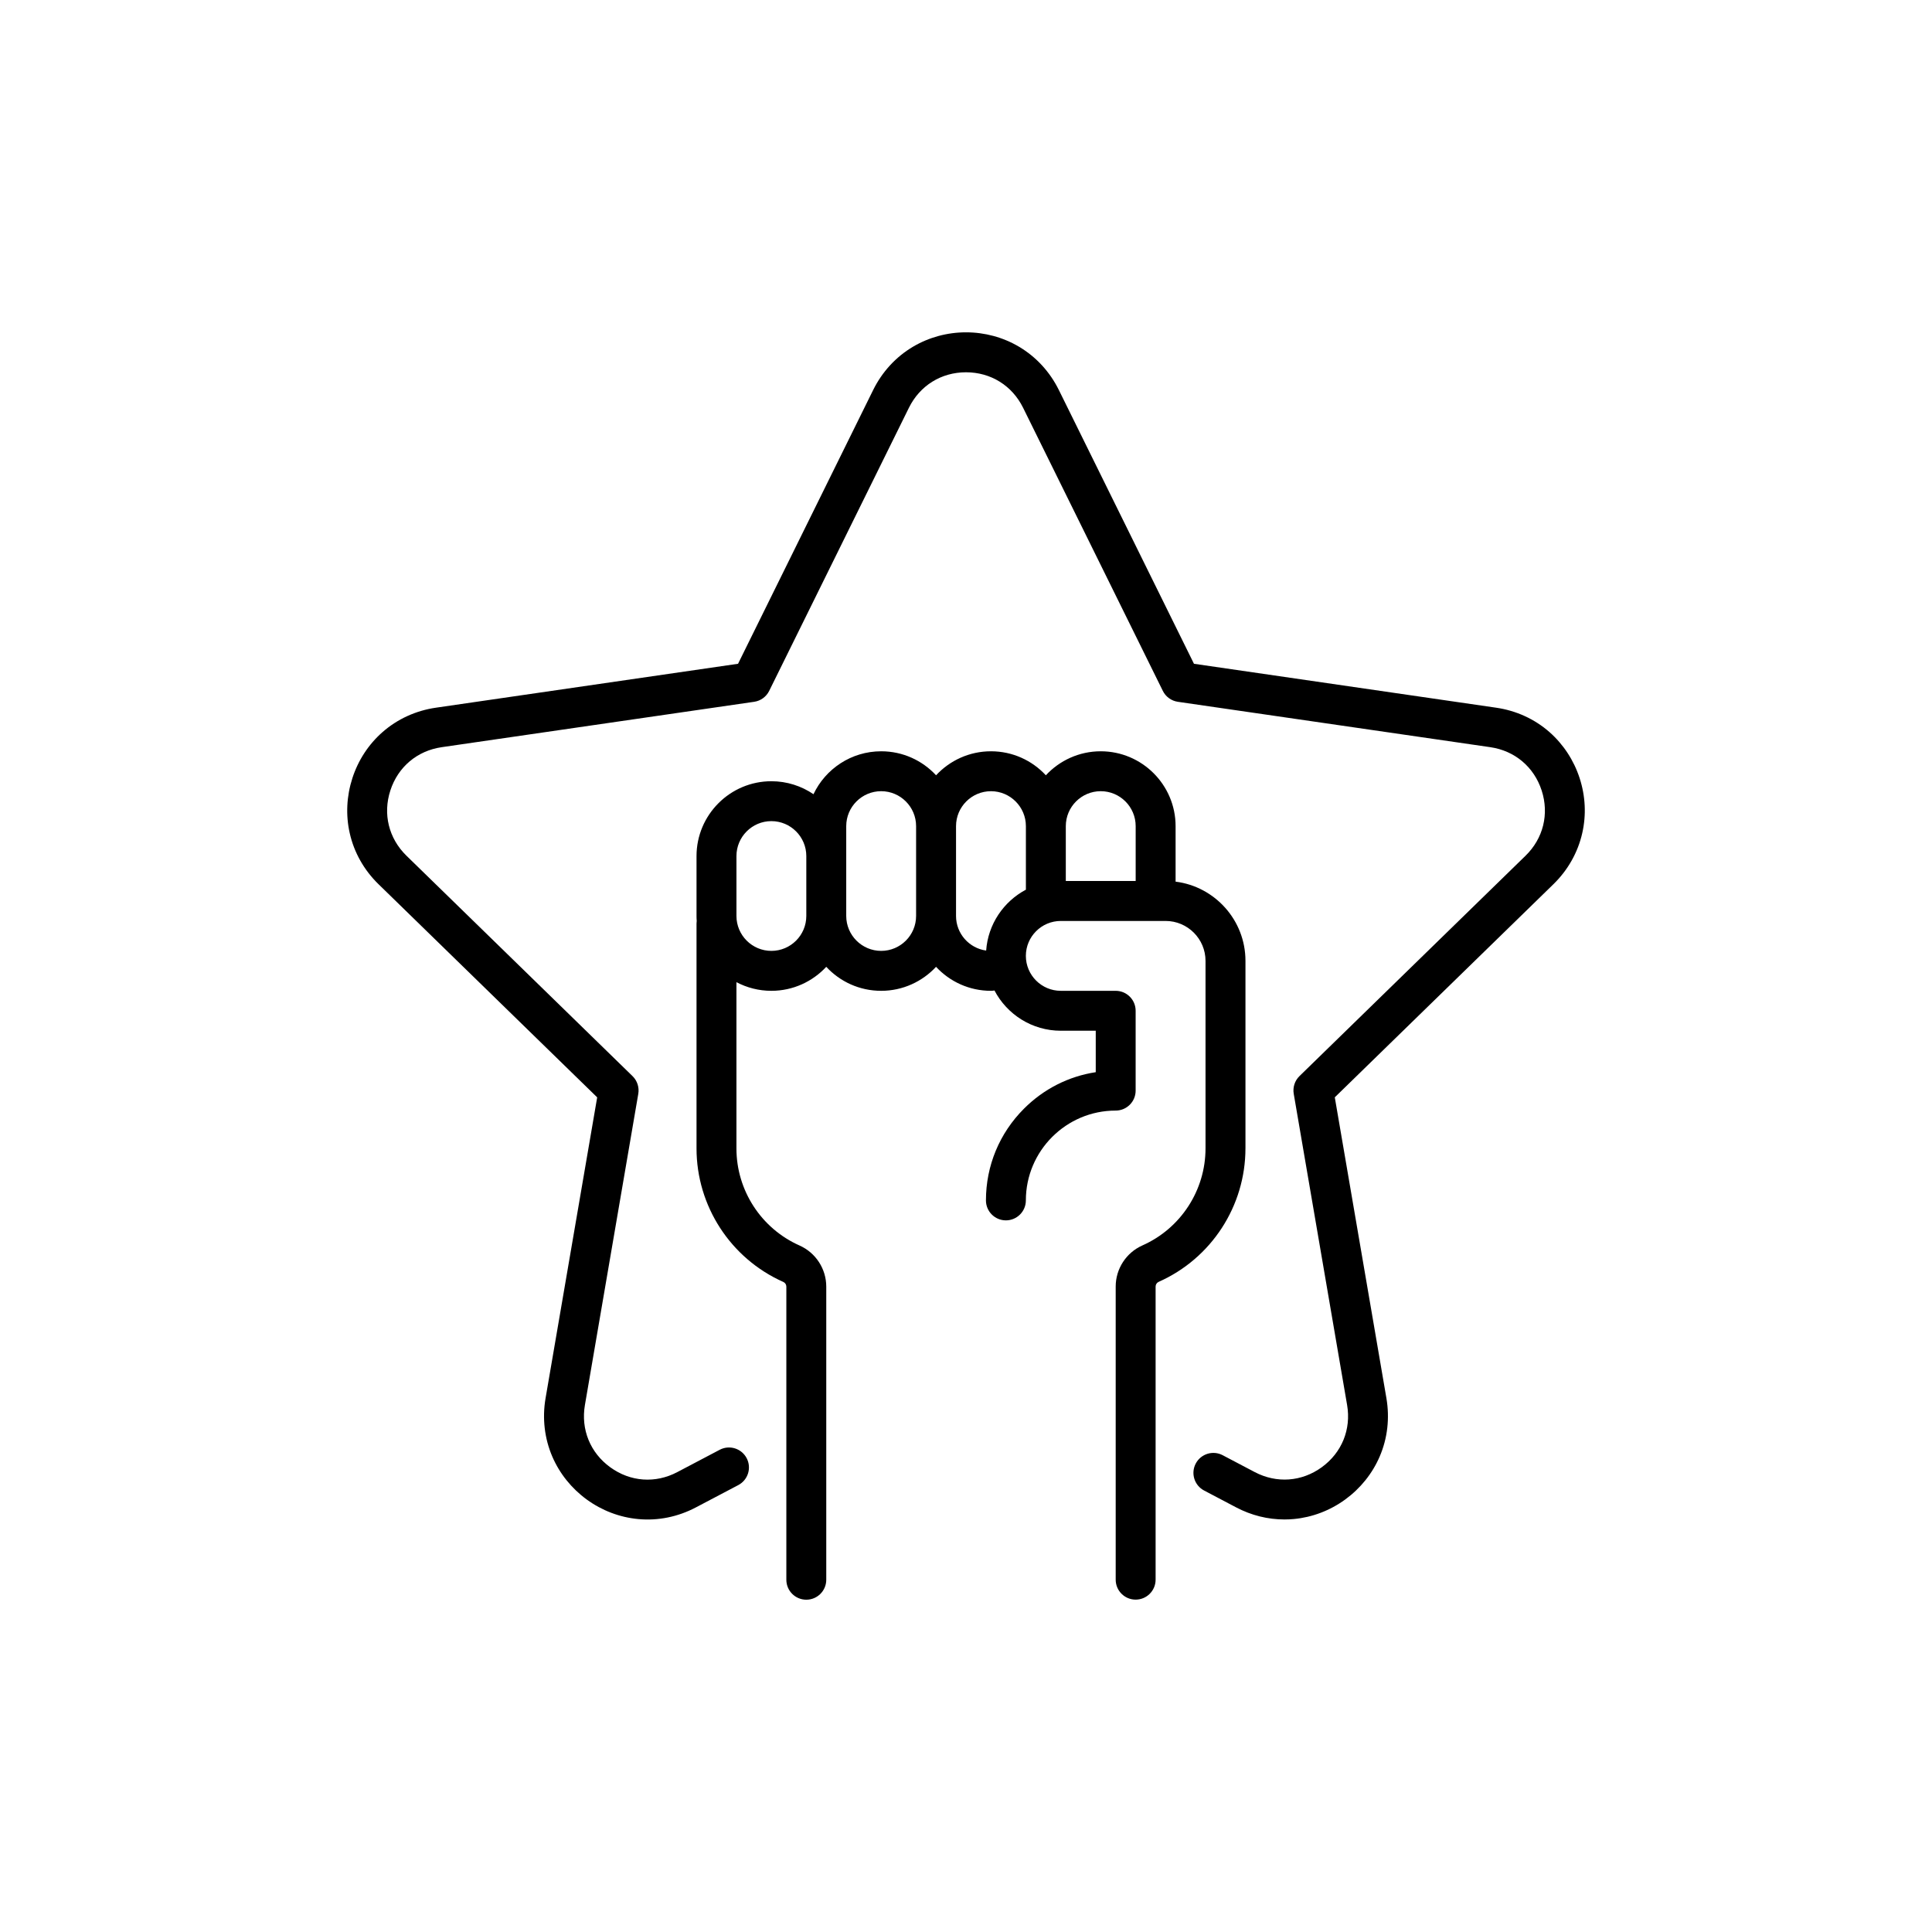
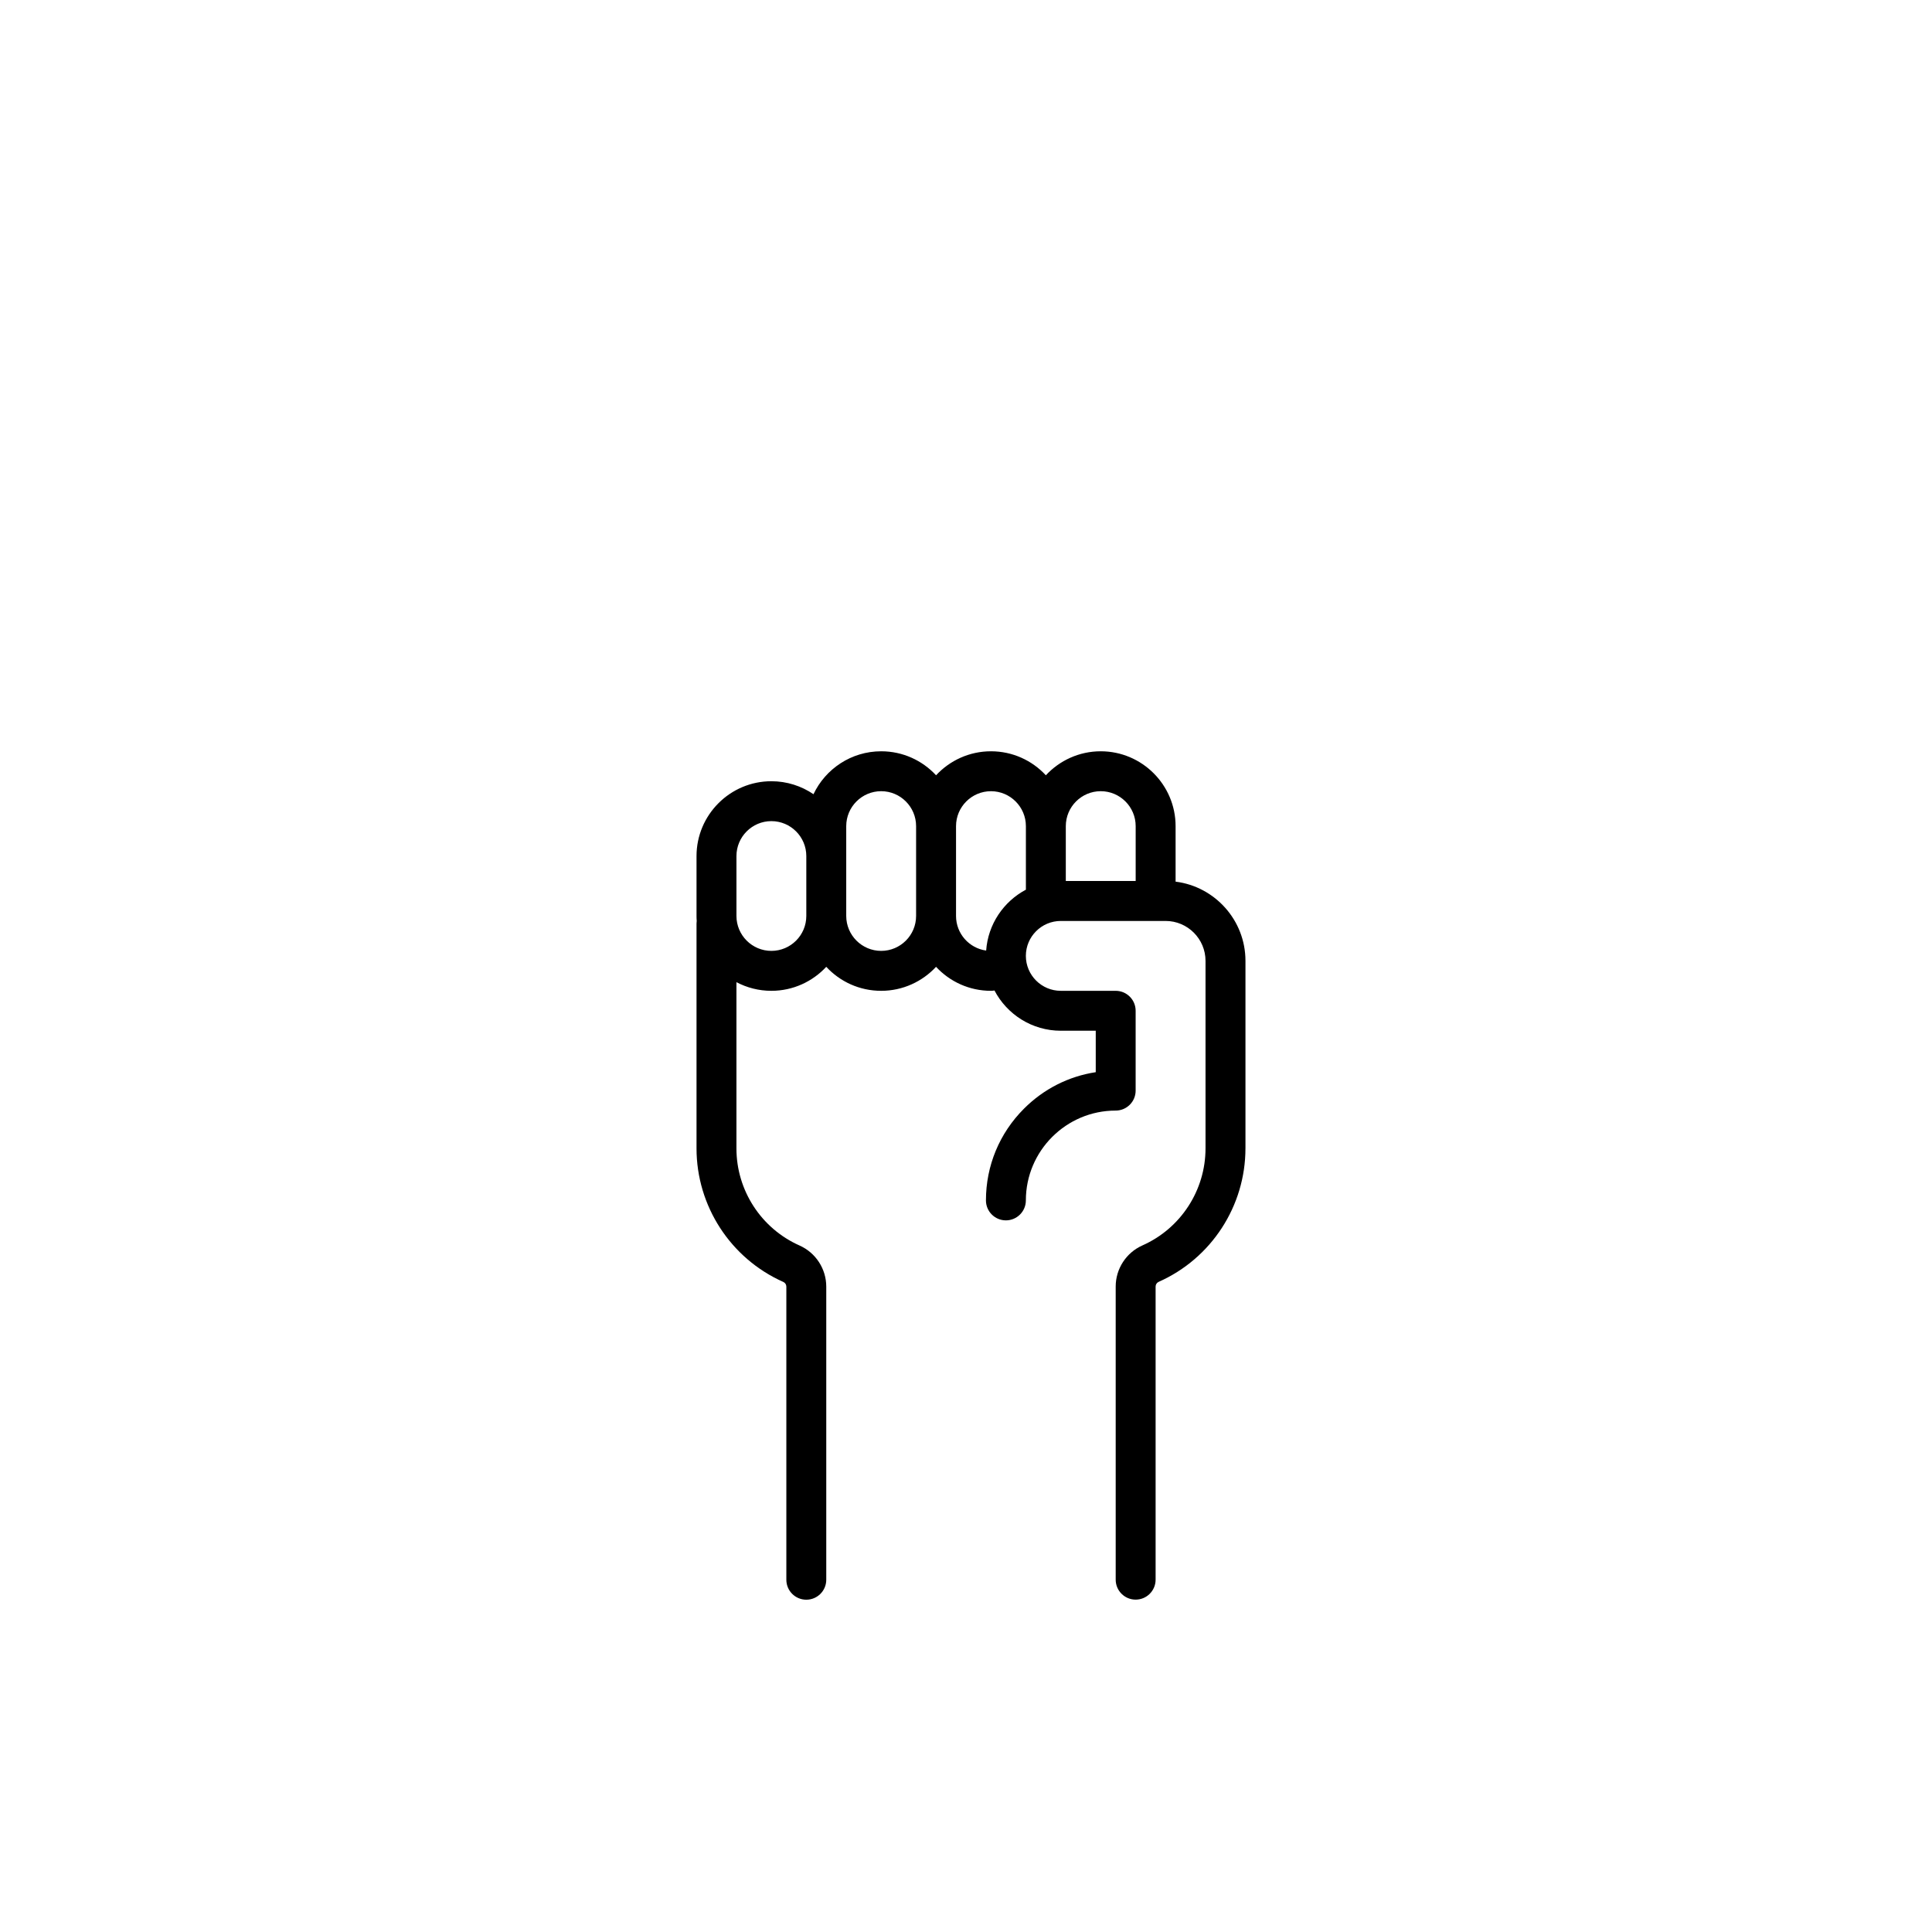
<svg xmlns="http://www.w3.org/2000/svg" fill="#000000" width="800px" height="800px" version="1.1" viewBox="144 144 512 512">
  <g>
-     <path d="m562.62 350.22c-1.535-4.734-4.309-8.957-7.984-12.203-3.941-3.465-8.844-5.707-14.168-6.473l-80.055-11.637-35.797-72.535c-2.379-4.824-6.031-8.793-10.543-11.473-4.219-2.508-9.094-3.828-14.07-3.828s-9.848 1.324-14.07 3.828c-4.508 2.672-8.16 6.637-10.543 11.473l-35.797 72.535-80.055 11.637c-5.328 0.77-10.227 3.012-14.168 6.473-3.691 3.238-6.449 7.457-7.984 12.203-1.535 4.734-1.789 9.773-0.707 14.559 1.145 5.113 3.793 9.812 7.656 13.566l57.926 56.465-13.68 79.727c-0.906 5.301-0.289 10.656 1.789 15.48 1.941 4.508 5.102 8.438 9.133 11.375 4.031 2.934 8.742 4.723 13.641 5.176 5.227 0.492 10.504-0.578 15.266-3.086l11.246-5.918c2.582-1.359 3.578-4.559 2.215-7.141-1.359-2.582-4.559-3.578-7.141-2.215l-11.246 5.918c-5.805 3.062-12.457 2.57-17.758-1.285-5.316-3.856-7.82-10.027-6.715-16.5l14.145-82.473c0.289-1.715-0.277-3.465-1.523-4.684l-59.914-58.41c-4.699-4.586-6.297-11.047-4.269-17.293 2.027-6.246 7.117-10.531 13.617-11.473l82.801-12.027c1.727-0.25 3.211-1.336 3.981-2.898l37.031-75.031c2.91-5.883 8.566-9.395 15.125-9.395 6.562 0 12.219 3.516 15.125 9.395l37.031 75.031c0.77 1.562 2.254 2.644 3.981 2.898l82.801 12.027c6.5 0.945 11.586 5.238 13.617 11.473 2.027 6.246 0.43 12.707-4.269 17.293l-59.914 58.402c-1.246 1.211-1.812 2.973-1.523 4.684l14.145 82.473c1.109 6.473-1.398 12.633-6.715 16.5-5.316 3.856-11.953 4.332-17.758 1.285l-8.5-4.473c-2.582-1.359-5.781-0.367-7.141 2.215s-0.367 5.781 2.215 7.141l8.5 4.473c4.019 2.117 8.387 3.199 12.797 3.199 0.82 0 1.648-0.039 2.469-0.113 4.887-0.453 9.598-2.242 13.629-5.176 4.031-2.934 7.191-6.863 9.133-11.375 2.078-4.812 2.695-10.164 1.789-15.48l-13.68-79.727 57.926-56.465c3.856-3.754 6.5-8.453 7.656-13.566 1.09-4.766 0.852-9.805-0.695-14.551z" />
-     <path d="m474.06 448.33v-49.688c0-10.77-8.086-19.688-18.516-20.996v-14.711c0-10.934-8.906-19.836-19.836-19.836-5.742 0-10.922 2.457-14.547 6.359-3.629-3.918-8.805-6.359-14.547-6.359-5.742 0-10.922 2.457-14.547 6.359-3.629-3.918-8.805-6.359-14.547-6.359-7.91 0-14.762 4.66-17.938 11.375-3.188-2.168-7.027-3.438-11.16-3.438-10.934 0-19.836 8.906-19.836 19.836v15.871c0 0.441 0.012 0.883 0.051 1.309-0.023 0.227-0.051 0.441-0.051 0.68v59.602c0 15.289 9.031 29.184 23 35.395 0.492 0.215 0.805 0.707 0.805 1.246v77.676c0 2.922 2.367 5.289 5.289 5.289 2.922 0 5.289-2.367 5.289-5.289v-77.676c0-4.711-2.785-8.992-7.09-10.906-10.152-4.508-16.715-14.609-16.715-25.719v-44.066c2.769 1.461 5.918 2.293 9.258 2.293 5.742 0 10.922-2.457 14.547-6.359 3.629 3.918 8.805 6.359 14.547 6.359s10.922-2.457 14.547-6.359c3.629 3.918 8.805 6.359 14.547 6.359 0.316 0 0.629-0.023 0.934-0.09 3.312 6.336 9.949 10.668 17.582 10.668h9.258v10.984c-7.18 1.098-13.793 4.434-19.02 9.672-6.5 6.5-10.078 15.125-10.078 24.309 0 2.922 2.367 5.289 5.289 5.289s5.289-2.367 5.289-5.289c0-13.125 10.68-23.805 23.805-23.805 2.922 0 5.289-2.367 5.289-5.289v-21.16c0-2.922-2.367-5.289-5.289-5.289h-14.547c-5.102 0-9.258-4.156-9.258-9.258 0-5.102 4.156-9.258 9.258-9.258h27.777c5.832 0 10.578 4.75 10.578 10.578v49.688c0 11.109-6.562 21.211-16.715 25.719-4.309 1.914-7.09 6.195-7.09 10.906v77.676c0 2.922 2.367 5.289 5.289 5.289 2.922 0 5.289-2.367 5.289-5.289v-77.676c0-0.543 0.316-1.02 0.805-1.246 13.973-6.195 23.004-20.086 23.004-35.375zm-38.352-94.656c5.102 0 9.258 4.156 9.258 9.258v14.547h-18.516v-14.547c0-5.102 4.156-9.258 9.258-9.258zm-87.285 42.32c-5.102 0-9.258-4.156-9.258-9.258v-15.871c0-5.102 4.156-9.258 9.258-9.258s9.258 4.156 9.258 9.258v15.871c0 5.113-4.156 9.258-9.258 9.258zm29.094 0c-5.102 0-9.258-4.156-9.258-9.258v-23.805c0-5.102 4.156-9.258 9.258-9.258s9.258 4.156 9.258 9.258v23.805c0 5.113-4.156 9.258-9.258 9.258zm27.824-0.086c-4.508-0.617-7.984-4.496-7.984-9.168v-23.805c0-5.102 4.156-9.258 9.258-9.258 5.102 0 9.258 4.156 9.258 9.258v16.84c-5.898 3.133-10.039 9.141-10.531 16.133z" />
+     <path d="m474.06 448.33v-49.688c0-10.77-8.086-19.688-18.516-20.996v-14.711c0-10.934-8.906-19.836-19.836-19.836-5.742 0-10.922 2.457-14.547 6.359-3.629-3.918-8.805-6.359-14.547-6.359-5.742 0-10.922 2.457-14.547 6.359-3.629-3.918-8.805-6.359-14.547-6.359-7.91 0-14.762 4.66-17.938 11.375-3.188-2.168-7.027-3.438-11.16-3.438-10.934 0-19.836 8.906-19.836 19.836v15.871c0 0.441 0.012 0.883 0.051 1.309-0.023 0.227-0.051 0.441-0.051 0.68v59.602c0 15.289 9.031 29.184 23 35.395 0.492 0.215 0.805 0.707 0.805 1.246v77.676c0 2.922 2.367 5.289 5.289 5.289 2.922 0 5.289-2.367 5.289-5.289v-77.676c0-4.711-2.785-8.992-7.09-10.906-10.152-4.508-16.715-14.609-16.715-25.719v-44.066c2.769 1.461 5.918 2.293 9.258 2.293 5.742 0 10.922-2.457 14.547-6.359 3.629 3.918 8.805 6.359 14.547 6.359s10.922-2.457 14.547-6.359c3.629 3.918 8.805 6.359 14.547 6.359 0.316 0 0.629-0.023 0.934-0.09 3.312 6.336 9.949 10.668 17.582 10.668h9.258v10.984c-7.18 1.098-13.793 4.434-19.02 9.672-6.5 6.5-10.078 15.125-10.078 24.309 0 2.922 2.367 5.289 5.289 5.289s5.289-2.367 5.289-5.289c0-13.125 10.68-23.805 23.805-23.805 2.922 0 5.289-2.367 5.289-5.289v-21.16c0-2.922-2.367-5.289-5.289-5.289h-14.547c-5.102 0-9.258-4.156-9.258-9.258 0-5.102 4.156-9.258 9.258-9.258h27.777c5.832 0 10.578 4.75 10.578 10.578v49.688c0 11.109-6.562 21.211-16.715 25.719-4.309 1.914-7.09 6.195-7.09 10.906v77.676c0 2.922 2.367 5.289 5.289 5.289 2.922 0 5.289-2.367 5.289-5.289v-77.676c0-0.543 0.316-1.02 0.805-1.246 13.973-6.195 23.004-20.086 23.004-35.375zm-38.352-94.656c5.102 0 9.258 4.156 9.258 9.258v14.547h-18.516v-14.547c0-5.102 4.156-9.258 9.258-9.258zm-87.285 42.32c-5.102 0-9.258-4.156-9.258-9.258v-15.871c0-5.102 4.156-9.258 9.258-9.258s9.258 4.156 9.258 9.258v15.871c0 5.113-4.156 9.258-9.258 9.258zm29.094 0c-5.102 0-9.258-4.156-9.258-9.258v-23.805c0-5.102 4.156-9.258 9.258-9.258s9.258 4.156 9.258 9.258v23.805c0 5.113-4.156 9.258-9.258 9.258m27.824-0.086c-4.508-0.617-7.984-4.496-7.984-9.168v-23.805c0-5.102 4.156-9.258 9.258-9.258 5.102 0 9.258 4.156 9.258 9.258v16.84c-5.898 3.133-10.039 9.141-10.531 16.133z" />
  </g>
</svg>